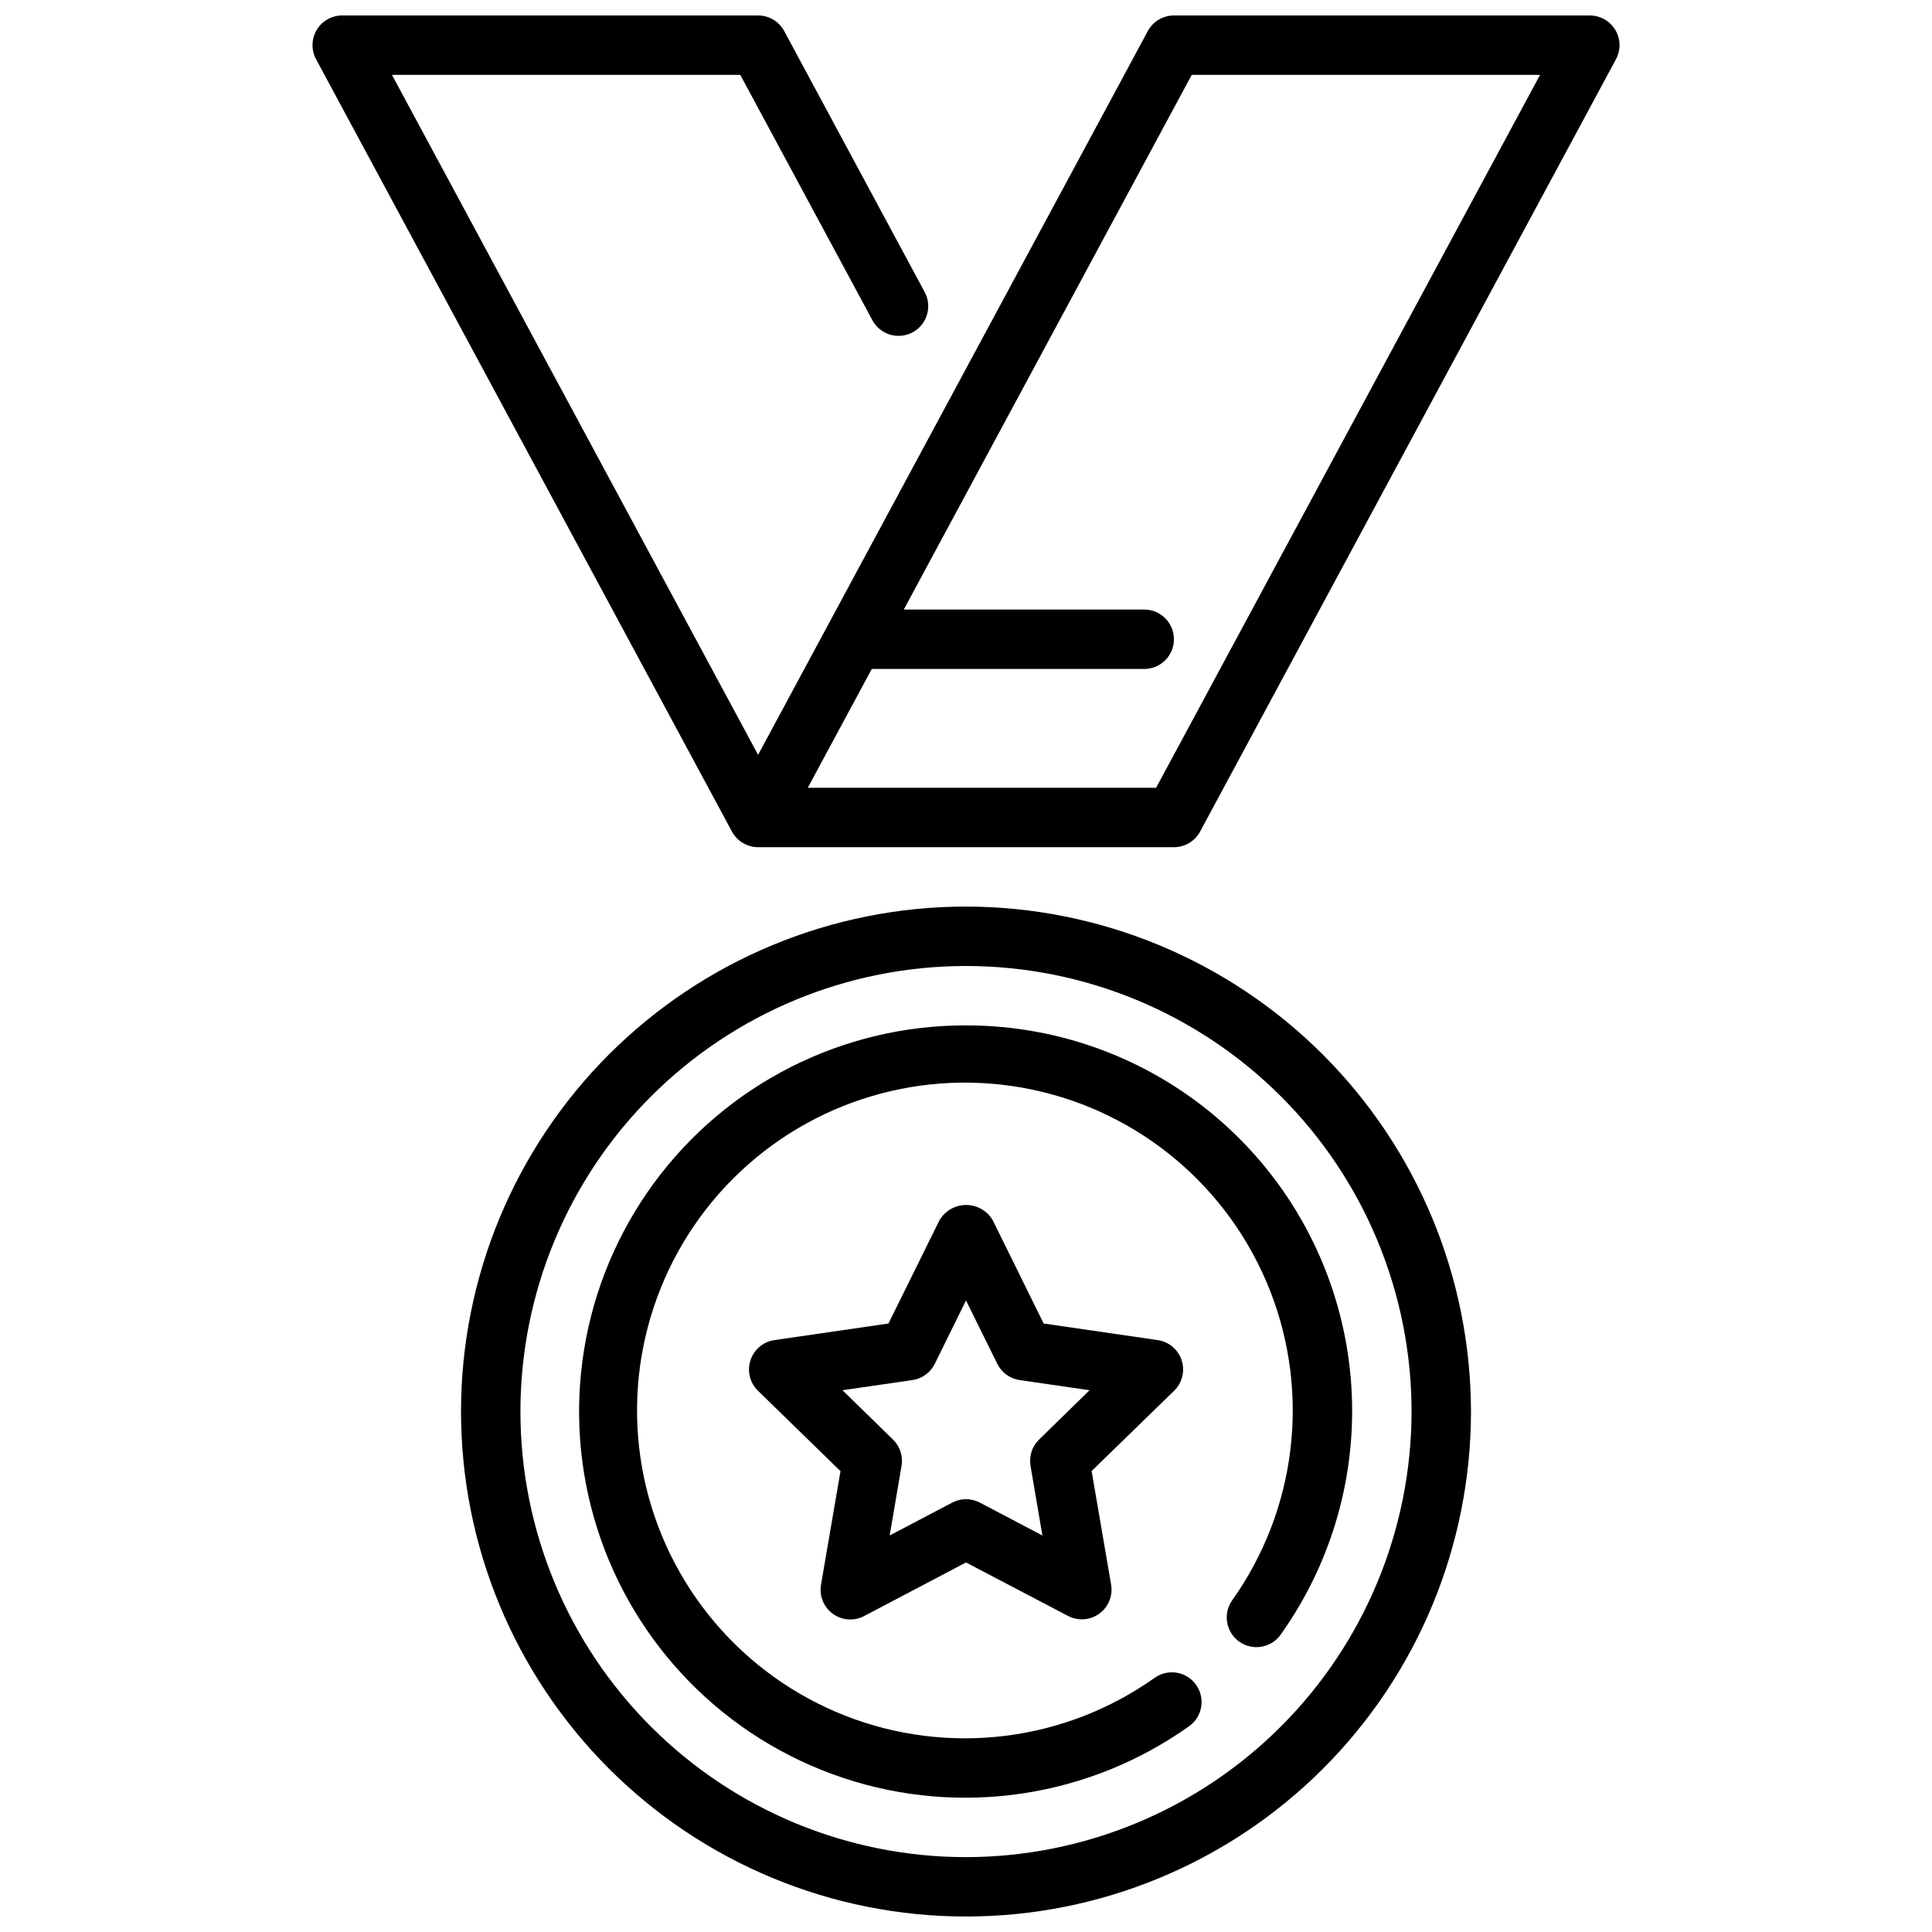
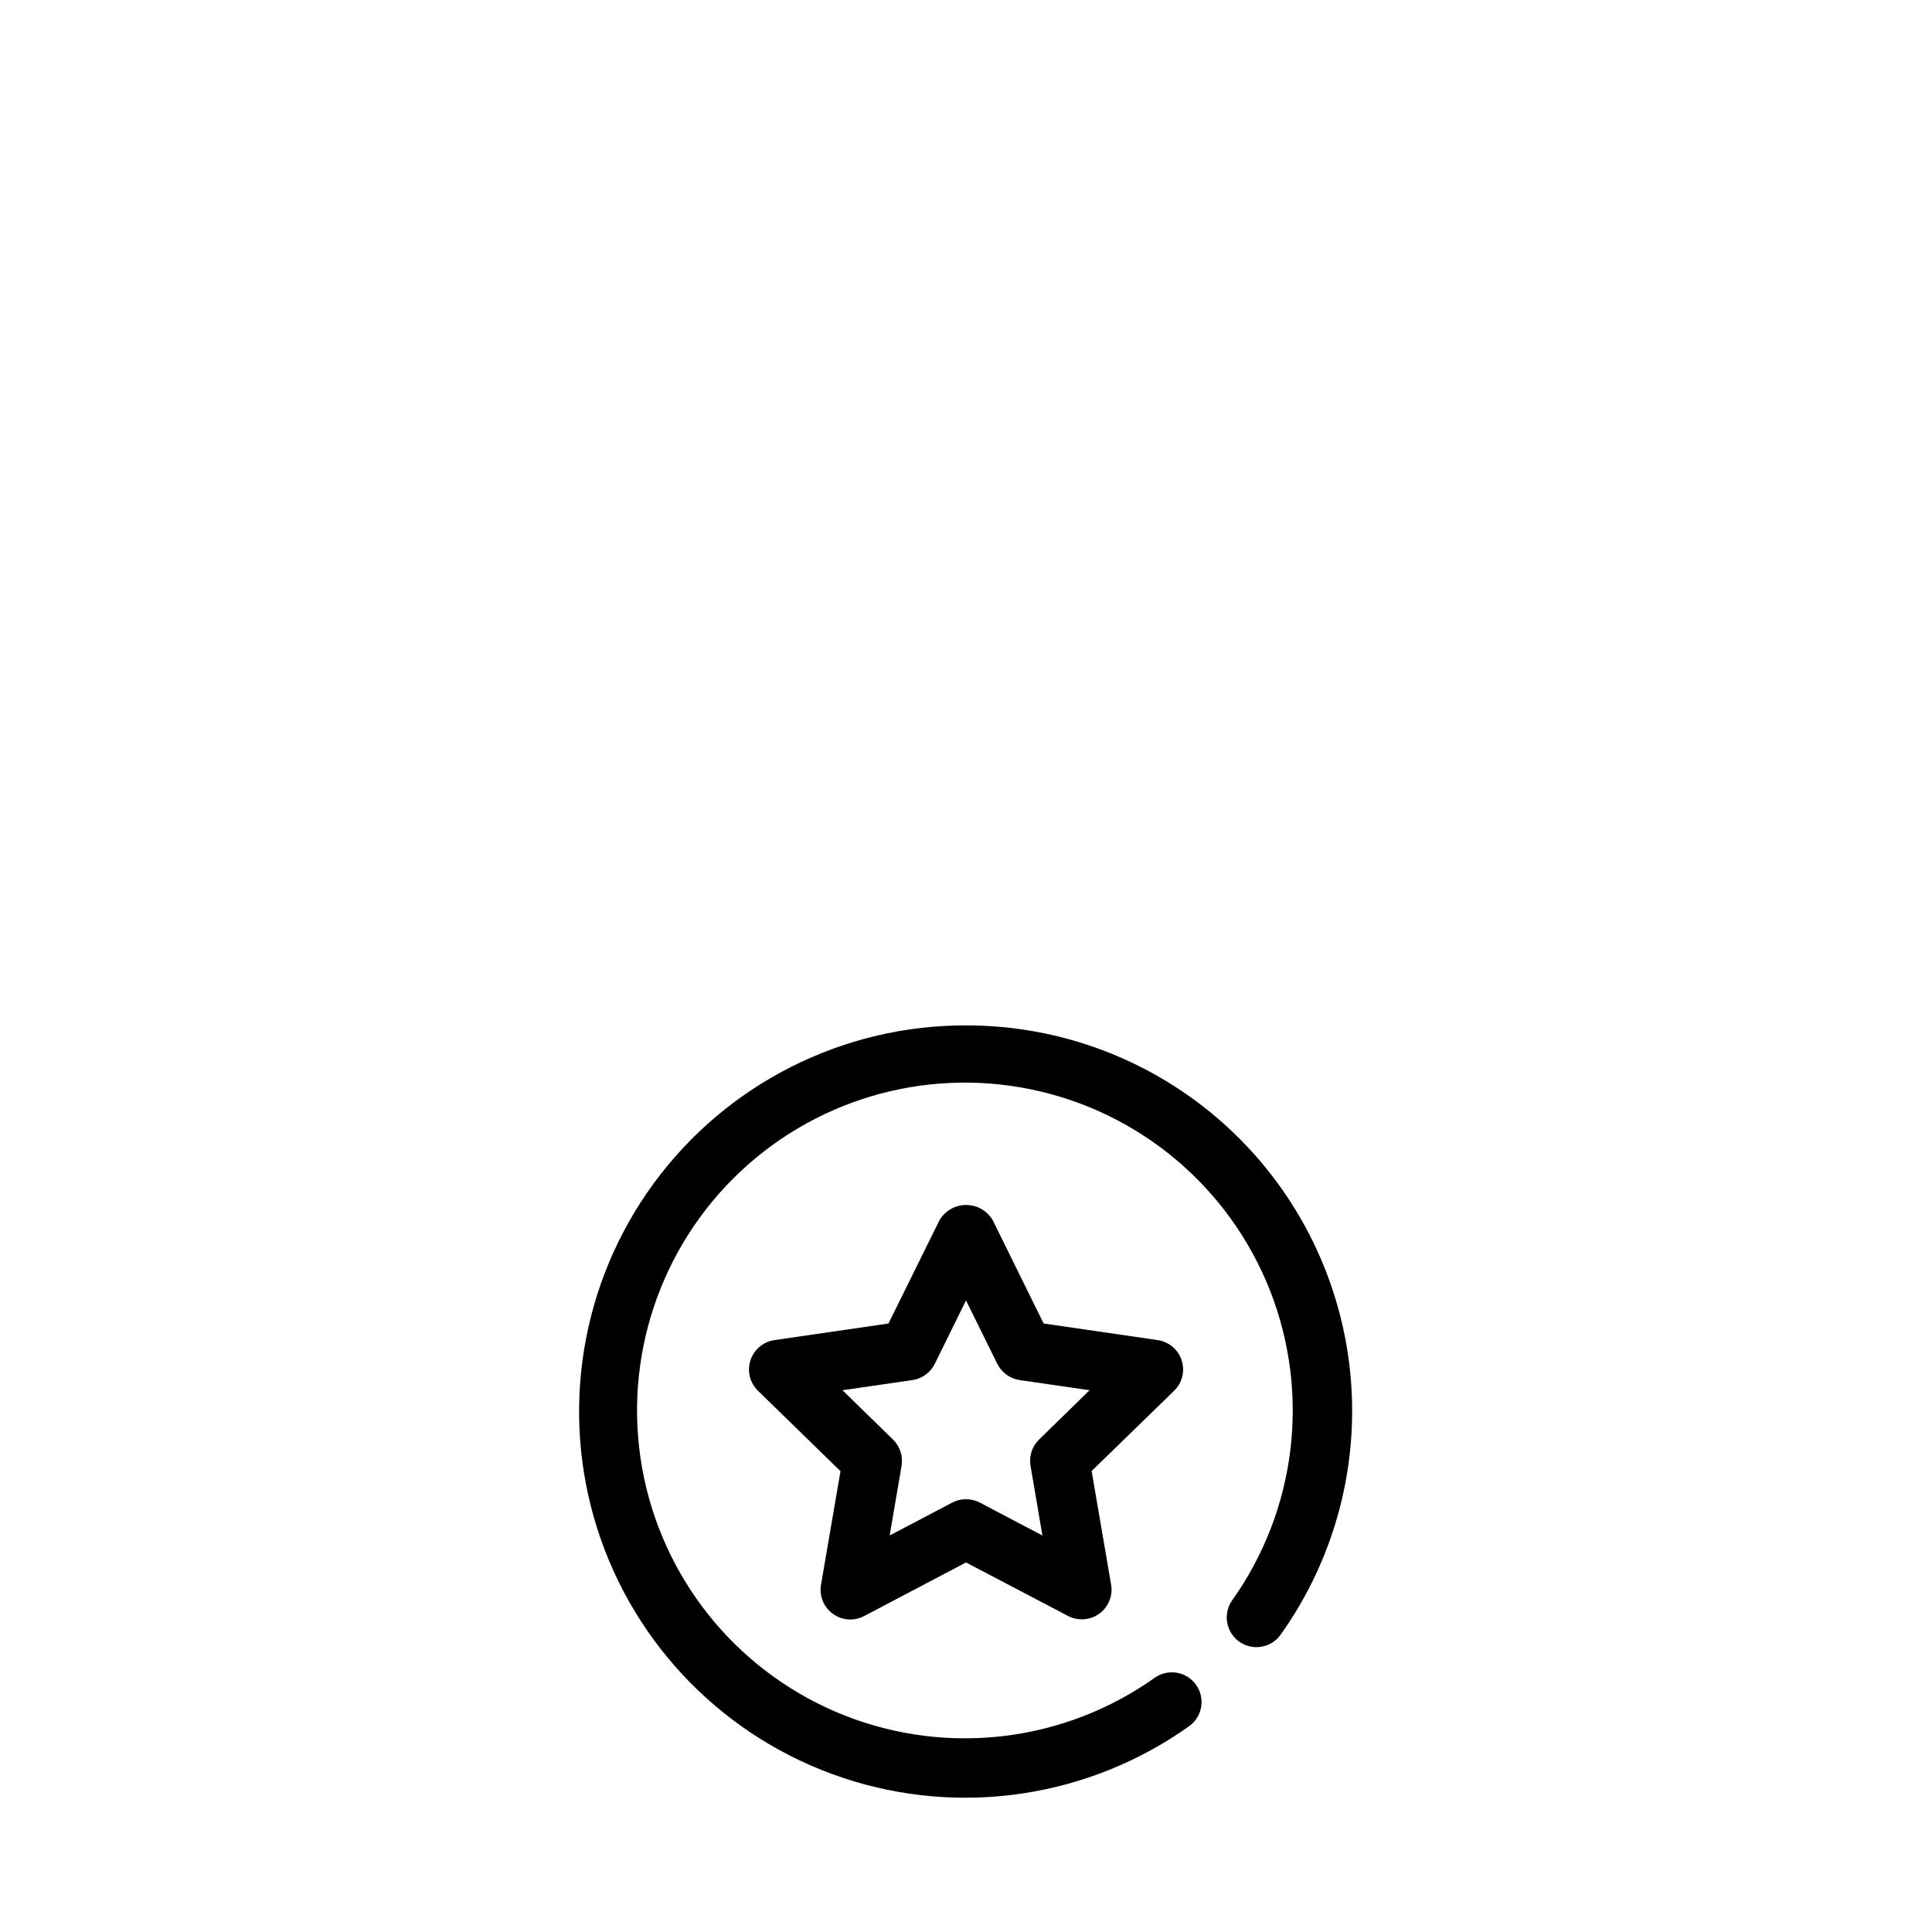
<svg xmlns="http://www.w3.org/2000/svg" width="800px" height="800px" version="1.1" viewBox="144 144 512 512">
  <defs>
    <clipPath id="b">
      <path d="m266 384h268v267.9h-268z" />
    </clipPath>
    <clipPath id="a">
-       <path d="m226 148.09h348v220.91h-348z" />
-     </clipPath>
+       </clipPath>
  </defs>
  <g clip-path="url(#b)">
-     <path d="m400 384.25c-35.492 0-69.531 14.102-94.629 39.195-25.098 25.098-39.195 59.137-39.195 94.629s14.098 69.531 39.195 94.629c25.098 25.098 59.137 39.195 94.629 39.195s69.531-14.098 94.625-39.195c25.098-25.098 39.199-59.137 39.199-94.629-0.039-35.48-14.152-69.496-39.242-94.582-25.086-25.09-59.102-39.203-94.582-39.242zm0 251.91c-31.316 0-61.352-12.441-83.496-34.586-22.145-22.145-34.586-52.18-34.586-83.496s12.441-61.352 34.586-83.496c22.145-22.145 52.18-34.582 83.496-34.582s61.348 12.438 83.492 34.582c22.145 22.145 34.586 52.18 34.586 83.496-0.035 31.309-12.488 61.32-34.625 83.457-22.137 22.137-52.148 34.59-83.453 34.625z" />
-   </g>
+     </g>
  <g clip-path="url(#a)">
-     <path d="m572.07 151.93c-1.422-2.375-3.988-3.832-6.754-3.832h-110.21c-2.894 0-5.555 1.59-6.926 4.141l-103.28 191.8-97.031-180.2h92.309l34.992 64.984c0.98 1.855 2.66 3.238 4.668 3.848 2.004 0.609 4.172 0.395 6.019-0.602 1.844-0.992 3.219-2.684 3.812-4.691 0.598-2.012 0.367-4.176-0.641-6.016l-37.203-69.125c-1.371-2.551-4.031-4.141-6.926-4.141h-110.21c-2.769 0-5.336 1.457-6.758 3.836-1.418 2.379-1.484 5.328-0.172 7.766l110.21 204.67 0.004 0.004c1.371 2.547 4.031 4.137 6.926 4.141h110.21c2.894-0.004 5.555-1.594 6.93-4.141l110.21-204.67v-0.004c1.312-2.438 1.25-5.391-0.172-7.769zm-121.69 200.84h-92.309l16.957-31.488h72.203c4.348 0 7.871-3.523 7.871-7.871s-3.523-7.871-7.871-7.871h-63.723l76.316-141.7h92.309z" />
-   </g>
+     </g>
  <path d="m457.15 504.49c-0.926-2.852-3.394-4.926-6.359-5.352l-30.211-4.394-13.496-27.379c-1.469-2.496-4.152-4.031-7.051-4.031s-5.582 1.535-7.055 4.031l-13.523 27.379-30.211 4.394h-0.004c-2.965 0.426-5.434 2.504-6.359 5.356-0.93 2.852-0.156 5.981 1.992 8.074l21.867 21.309-5.164 30.102c-0.504 2.953 0.711 5.938 3.133 7.699 2.426 1.762 5.637 1.992 8.289 0.598l27.004-14.207 27.031 14.168c2.652 1.395 5.867 1.164 8.289-0.598 2.426-1.762 3.641-4.746 3.133-7.699l-5.164-30.102 21.867-21.27c2.148-2.094 2.922-5.227 1.992-8.078zm-37.785 21.004c-1.855 1.805-2.703 4.41-2.266 6.965l3.148 18.461-16.578-8.715c-2.293-1.203-5.031-1.203-7.32 0l-16.578 8.715 3.148-18.461c0.434-2.555-0.414-5.16-2.269-6.965l-13.383-13.066 18.531-2.691v-0.004c2.566-0.371 4.781-1.984 5.93-4.305l8.273-16.801 8.289 16.801c1.145 2.32 3.363 3.934 5.926 4.305l18.531 2.691z" />
-   <path d="m400 415.74c-32.695-0.062-63.453 15.5-82.77 41.883-19.312 26.379-24.859 60.398-14.926 91.547 9.934 31.152 34.152 55.68 65.176 66.004 31.023 10.328 65.109 5.211 91.73-13.773 3.473-2.543 4.258-7.406 1.758-10.914-2.496-3.508-7.348-4.356-10.887-1.906-23.891 16.996-54.742 20.801-82.043 10.113-27.301-10.688-47.371-34.422-53.375-63.121-6-28.699 2.875-58.488 23.609-79.223 20.73-20.73 50.52-29.609 79.219-23.605 28.699 6 52.434 26.07 63.121 53.371 10.688 27.305 6.887 58.156-10.113 82.043-2.449 3.543-1.598 8.395 1.91 10.891 3.504 2.496 8.367 1.715 10.914-1.758 14.621-20.488 21.168-45.652 18.383-70.668-2.785-25.016-14.703-48.125-33.473-64.895-18.766-16.77-43.066-26.023-68.234-25.988z" />
+   <path d="m400 415.74c-32.695-0.062-63.453 15.5-82.77 41.883-19.312 26.379-24.859 60.398-14.926 91.547 9.934 31.152 34.152 55.68 65.176 66.004 31.023 10.328 65.109 5.211 91.73-13.773 3.473-2.543 4.258-7.406 1.758-10.914-2.496-3.508-7.348-4.356-10.887-1.906-23.891 16.996-54.742 20.801-82.043 10.113-27.301-10.688-47.371-34.422-53.375-63.121-6-28.699 2.875-58.488 23.609-79.223 20.73-20.73 50.52-29.609 79.219-23.605 28.699 6 52.434 26.07 63.121 53.371 10.688 27.305 6.887 58.156-10.113 82.043-2.449 3.543-1.598 8.395 1.91 10.891 3.504 2.496 8.367 1.715 10.914-1.758 14.621-20.488 21.168-45.652 18.383-70.668-2.785-25.016-14.703-48.125-33.473-64.895-18.766-16.77-43.066-26.023-68.234-25.988" />
</svg>